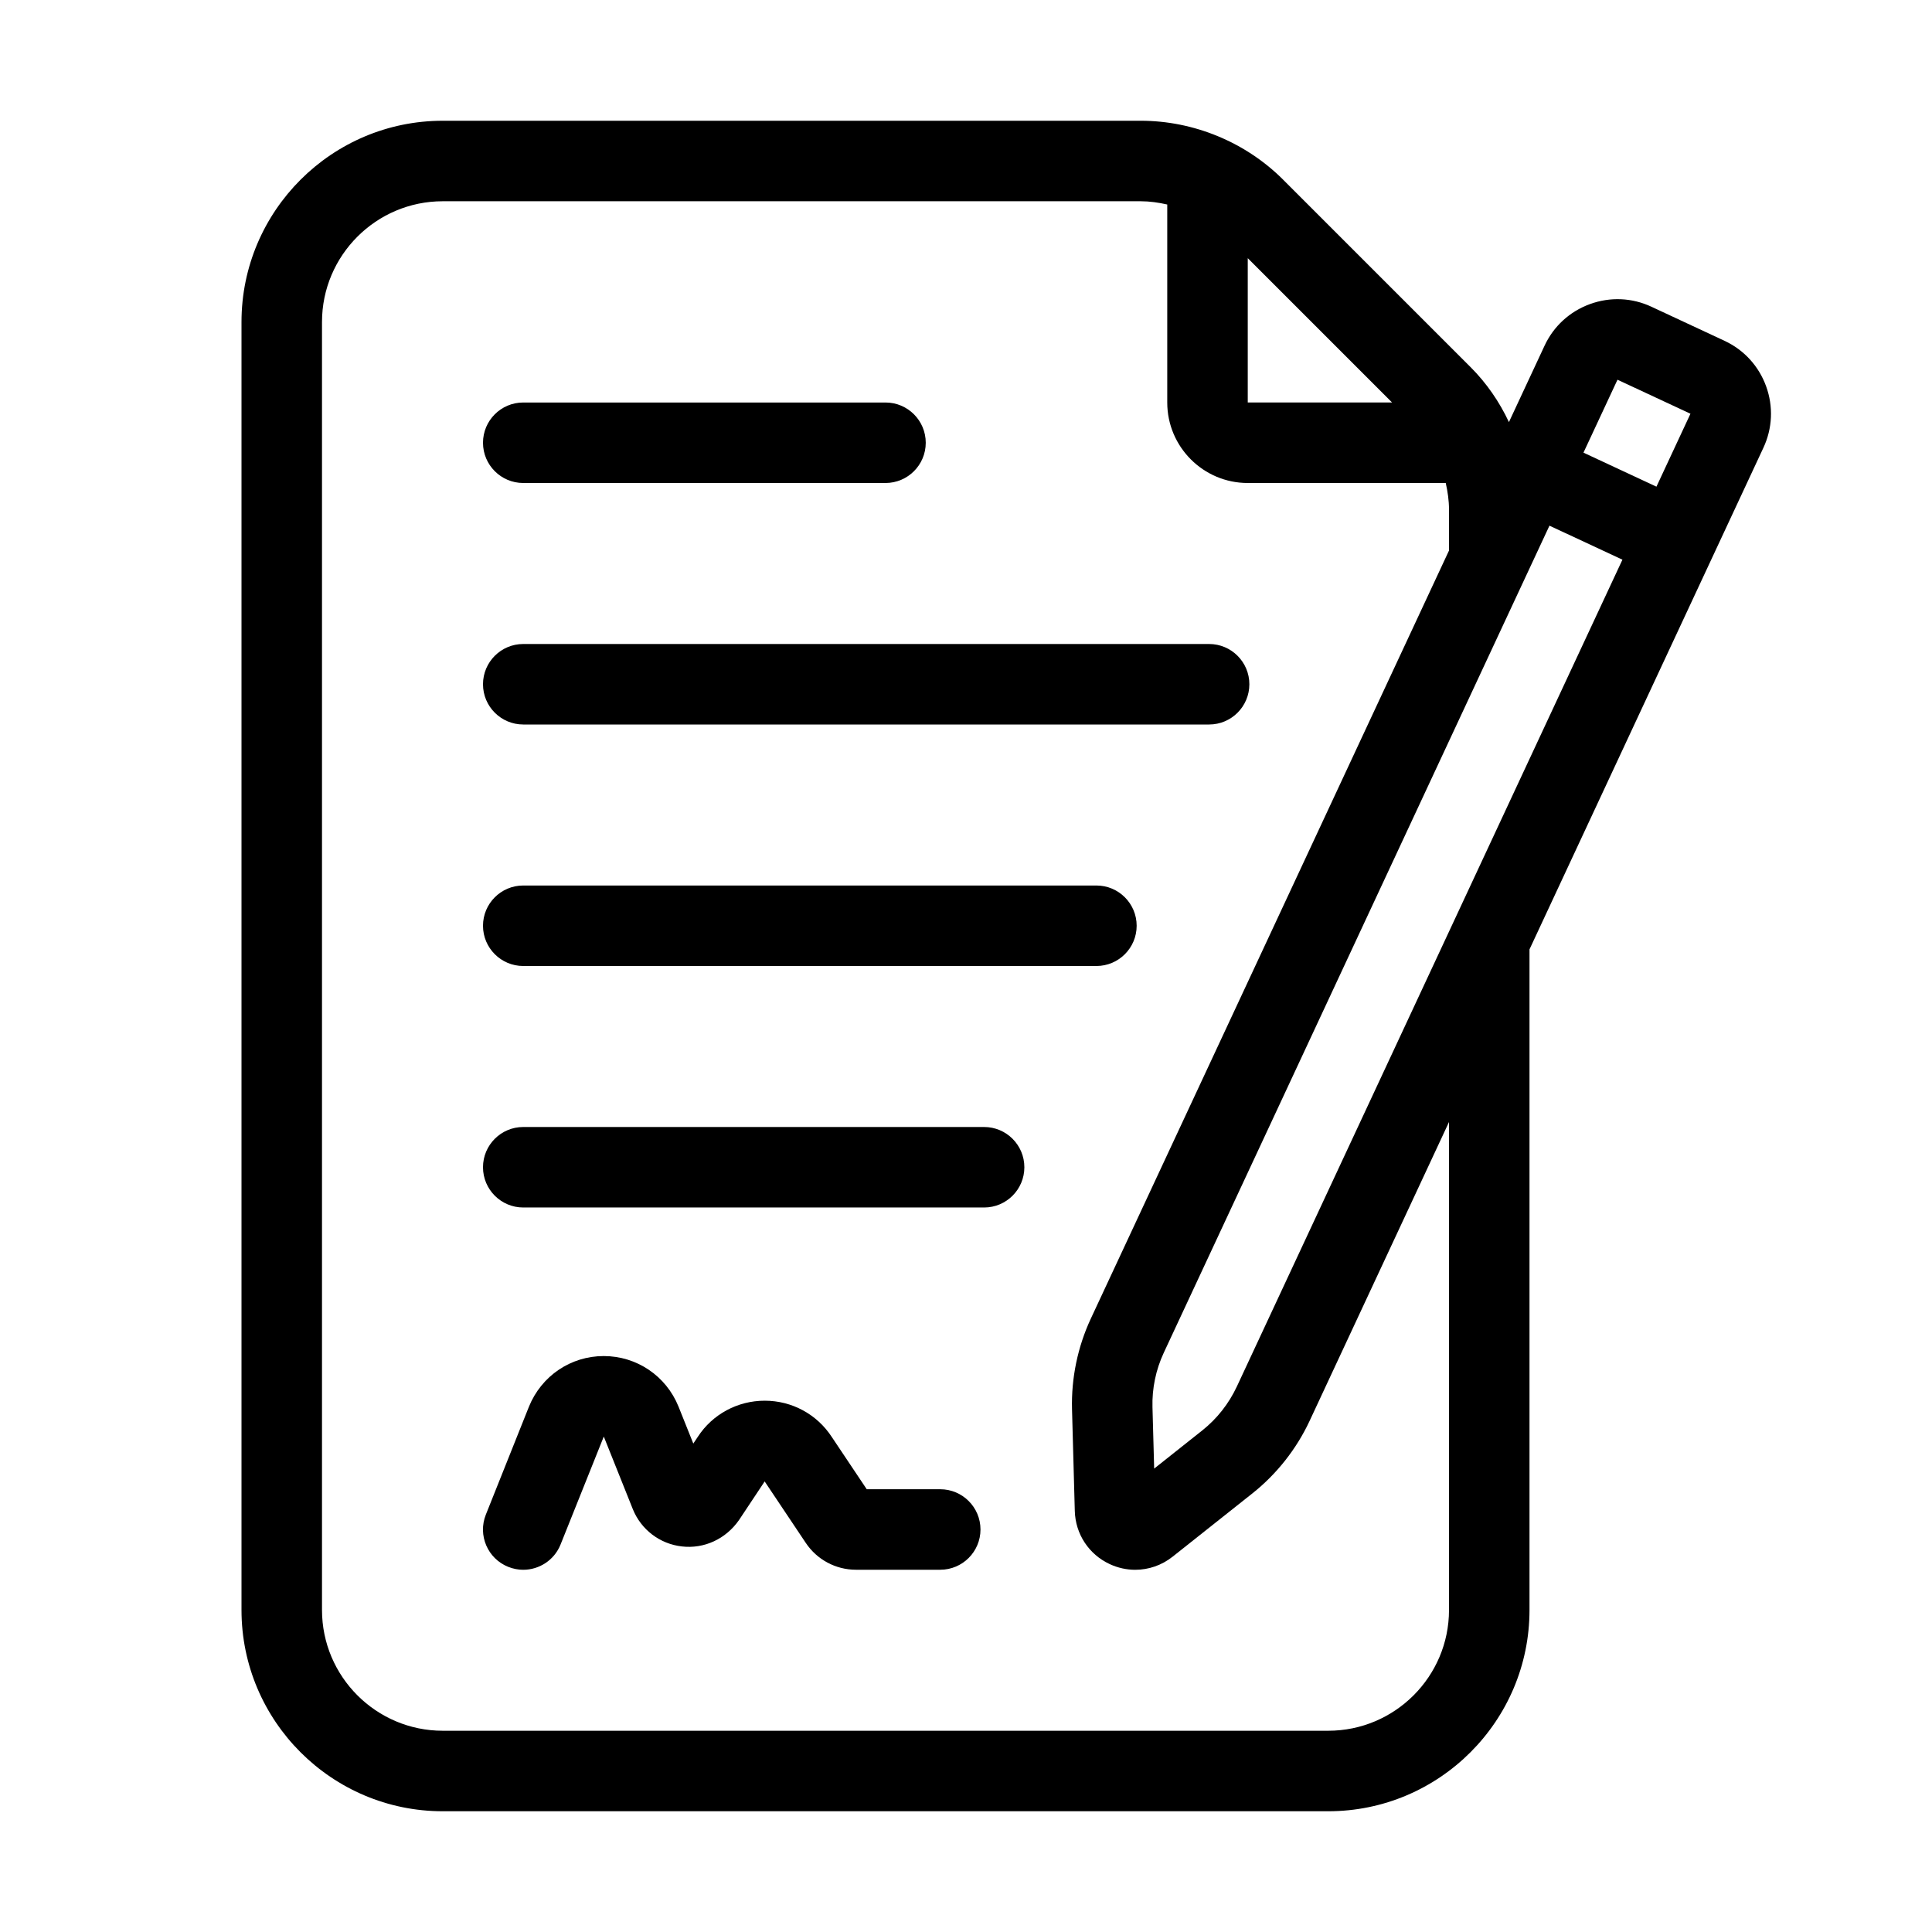
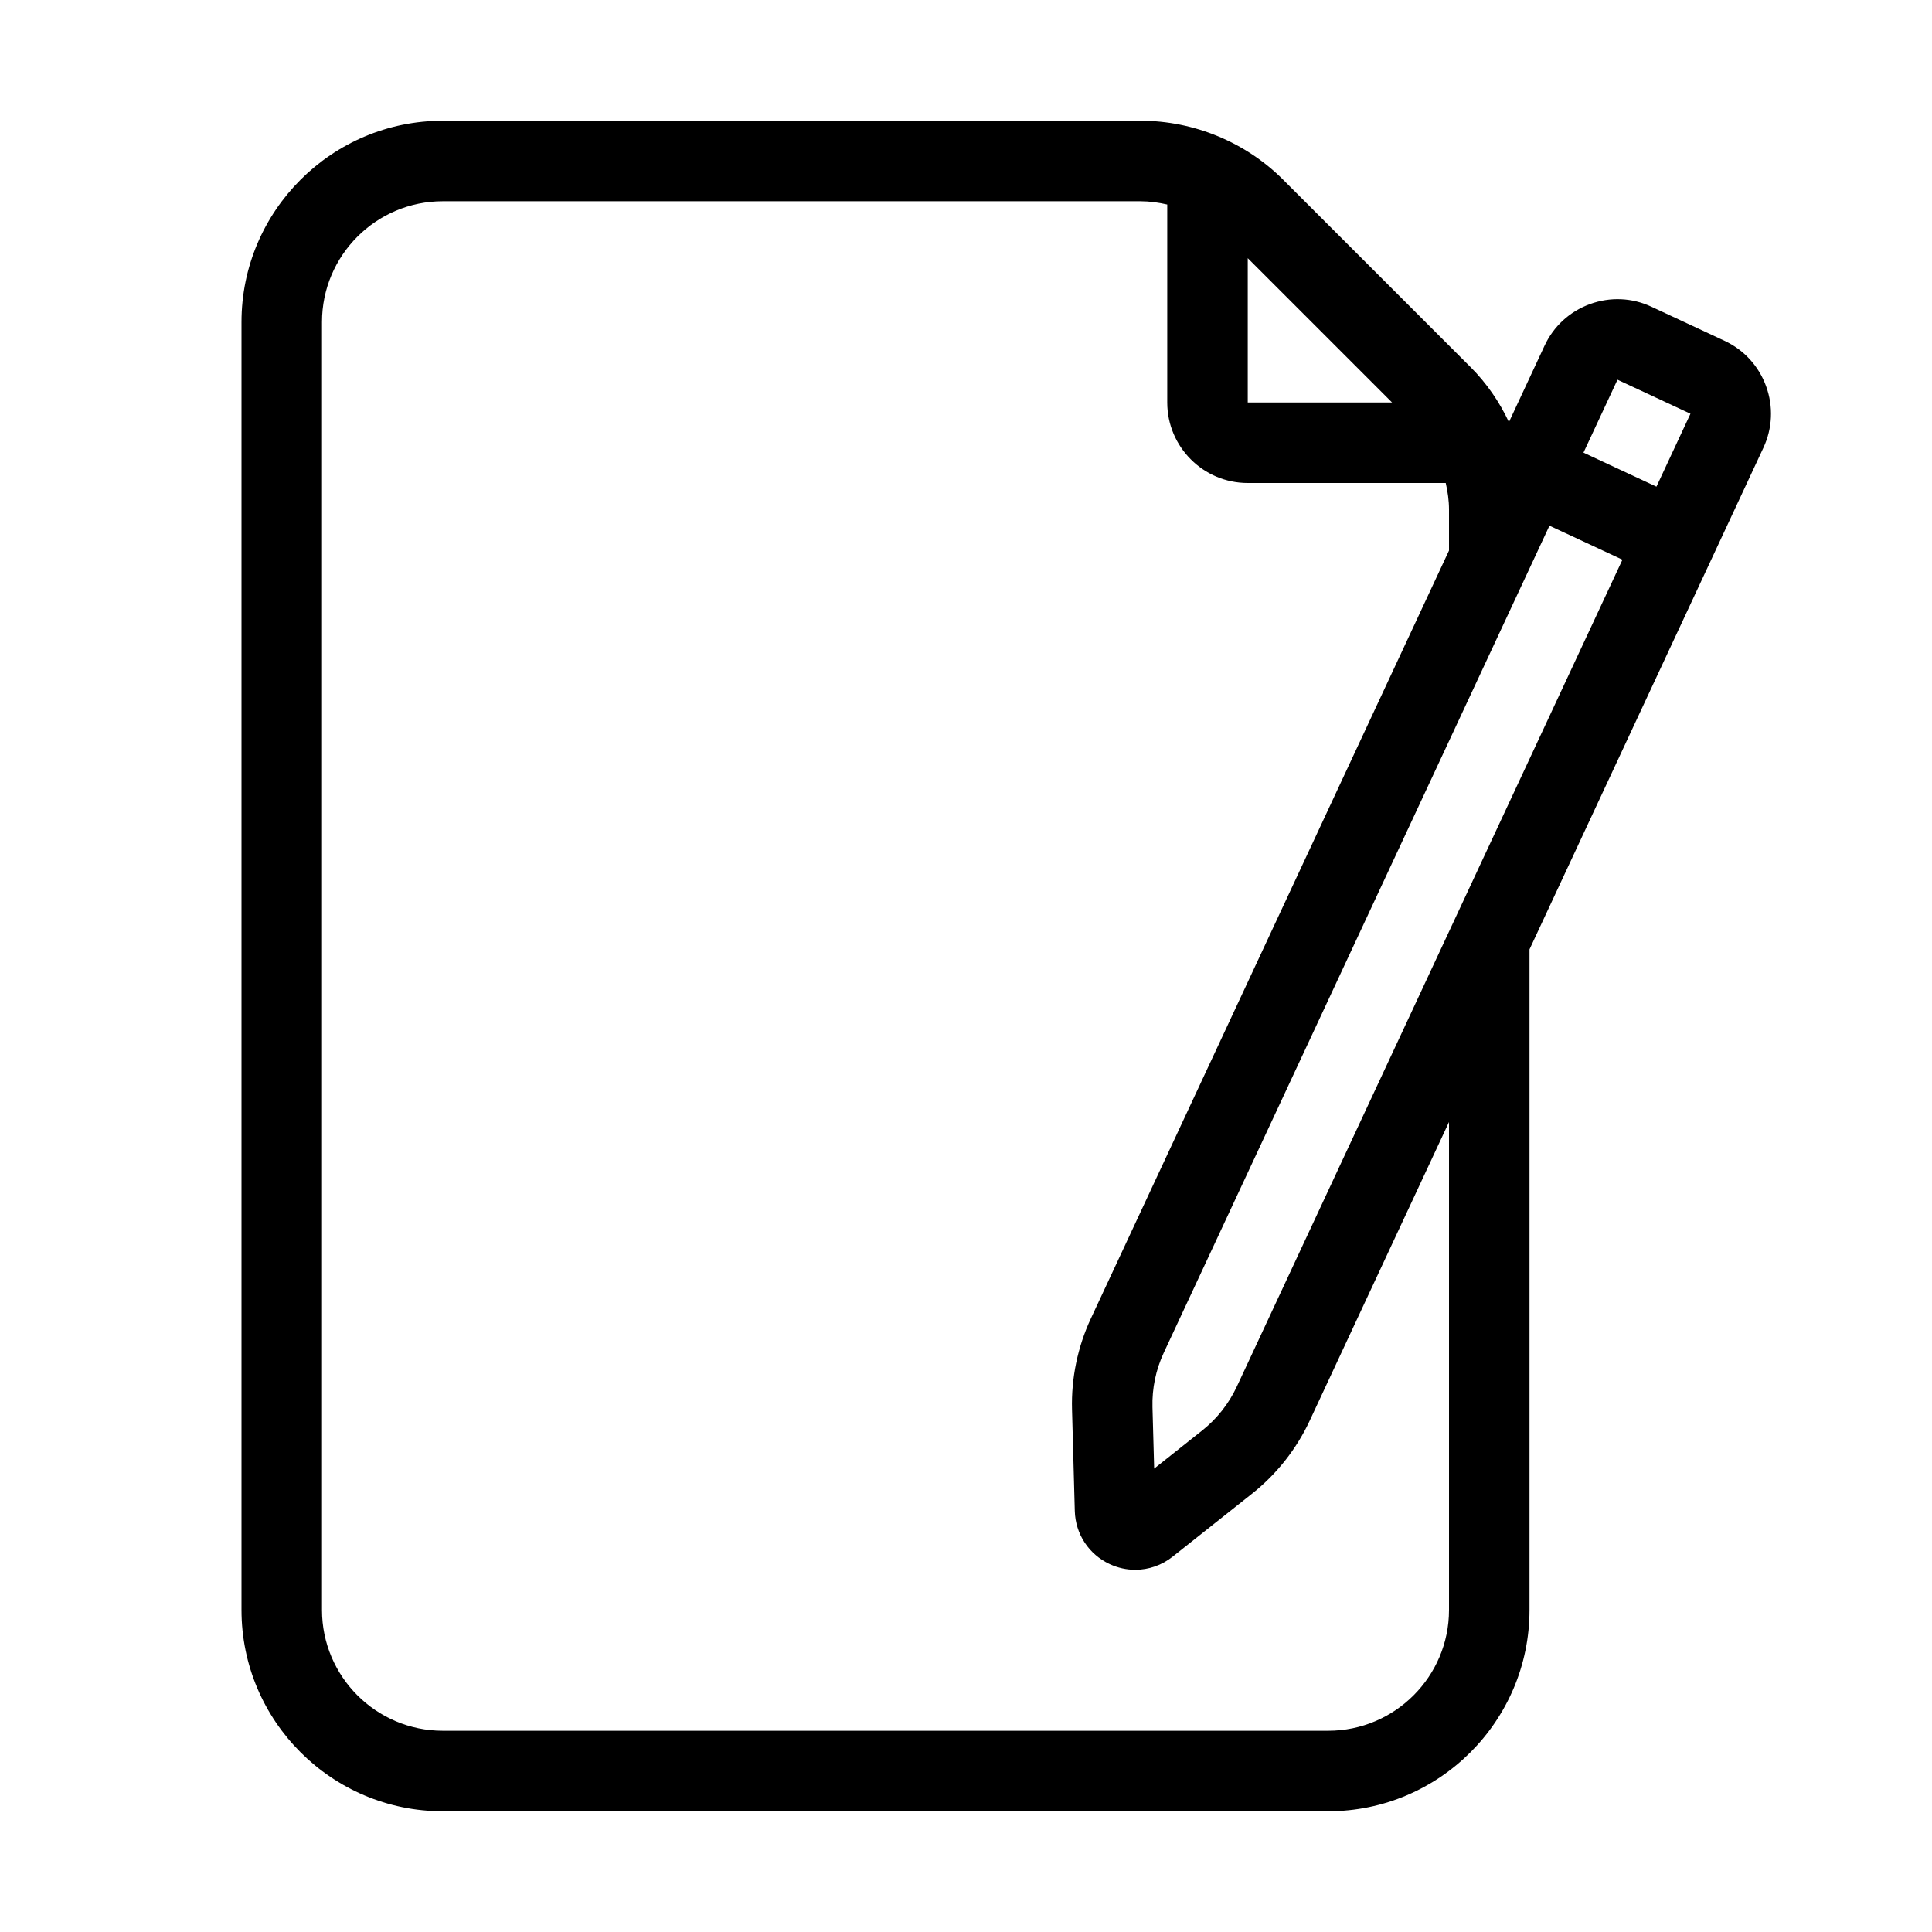
<svg xmlns="http://www.w3.org/2000/svg" viewBox="0 0 48 48" id="contract">
-   <path d="M13 12h9c.552 0 1-.448 1-1s-.448-1-1-1h-9c-.552 0-1 .448-1 1s.448 1 1 1zM13 18h17.04c.552 0 1-.448 1-1s-.448-1-1-1H13c-.552 0-1 .448-1 1s.448 1 1 1zM13 24h14.24c.552 0 1-.448 1-1s-.448-1-1-1h-14.24c-.552 0-1 .448-1 1s.448 1 1 1zM24.45 28h-11.45c-.552 0-1 .448-1 1s.448 1 1 1h11.45c.552 0 1-.448 1-1s-.448-1-1-1zM23.36 37h-1.826l-.866-1.295c-.368-.567-.992-.905-1.668-.905s-1.3.338-1.662.896l-.113.169-.368-.92c-.309-.762-1.038-1.254-1.857-1.254s-1.548.492-1.859 1.259l-1.07 2.68c-.205.513.045 1.095.558 1.299.122.048.247.072.37.072.397 0 .773-.238.929-.63l1.073-2.68.722 1.805c.206.509.673.864 1.219.925.551.064 1.09-.183 1.419-.656l.637-.959 1.022 1.528c.279.417.745.666 1.247.666h2.093c.552 0 1-.448 1-1s-.448-1-1-1z" />
  <path d="M43.878,9.595c-.183-.502-.55-.903-1.034-1.128l-1.812-.845c-.484-.227-1.027-.25-1.53-.067-.502.183-.903.55-1.128,1.034l-.885,1.898c-.236-.503-.554-.967-.951-1.364l-4.66-4.66c-.93-.93-2.219-1.463-3.537-1.463H11c-2.757,0-5,2.243-5,5v32c0,2.757,2.243,5,5,5h22c2.757,0,5-2.243,5-5v-16.413l5.811-12.462c.226-.484.25-1.027.067-1.53ZM40.186,9.434l1.813.845-.845,1.812-1.813-.845.845-1.812ZM30.726,34.454c-.196.42-.492.795-.854,1.083l-1.197.95-.042-1.527c-.013-.463.084-.93.28-1.35l9.583-20.55,1.813.845-9.583,20.55ZM34.586,10h-3.586v-3.586l3.586,3.586ZM36,40c0,1.654-1.346,3-3,3H11c-1.654,0-3-1.346-3-3V8c0-1.654,1.346-3,3-3h17.34c.224,0,.444.032.66.081v4.919c0,1.103.897,2,2,2h4.919c.049.216.081.437.081.66v1.018l-8.9,19.085c-.326.701-.487,1.478-.466,2.25l.069,2.527c.016.572.347,1.077.866,1.319.204.095.42.142.635.142.332,0,.659-.111.931-.327l1.98-1.571c.604-.479,1.096-1.103,1.423-1.804l3.462-7.423v12.124Z" />
</svg>